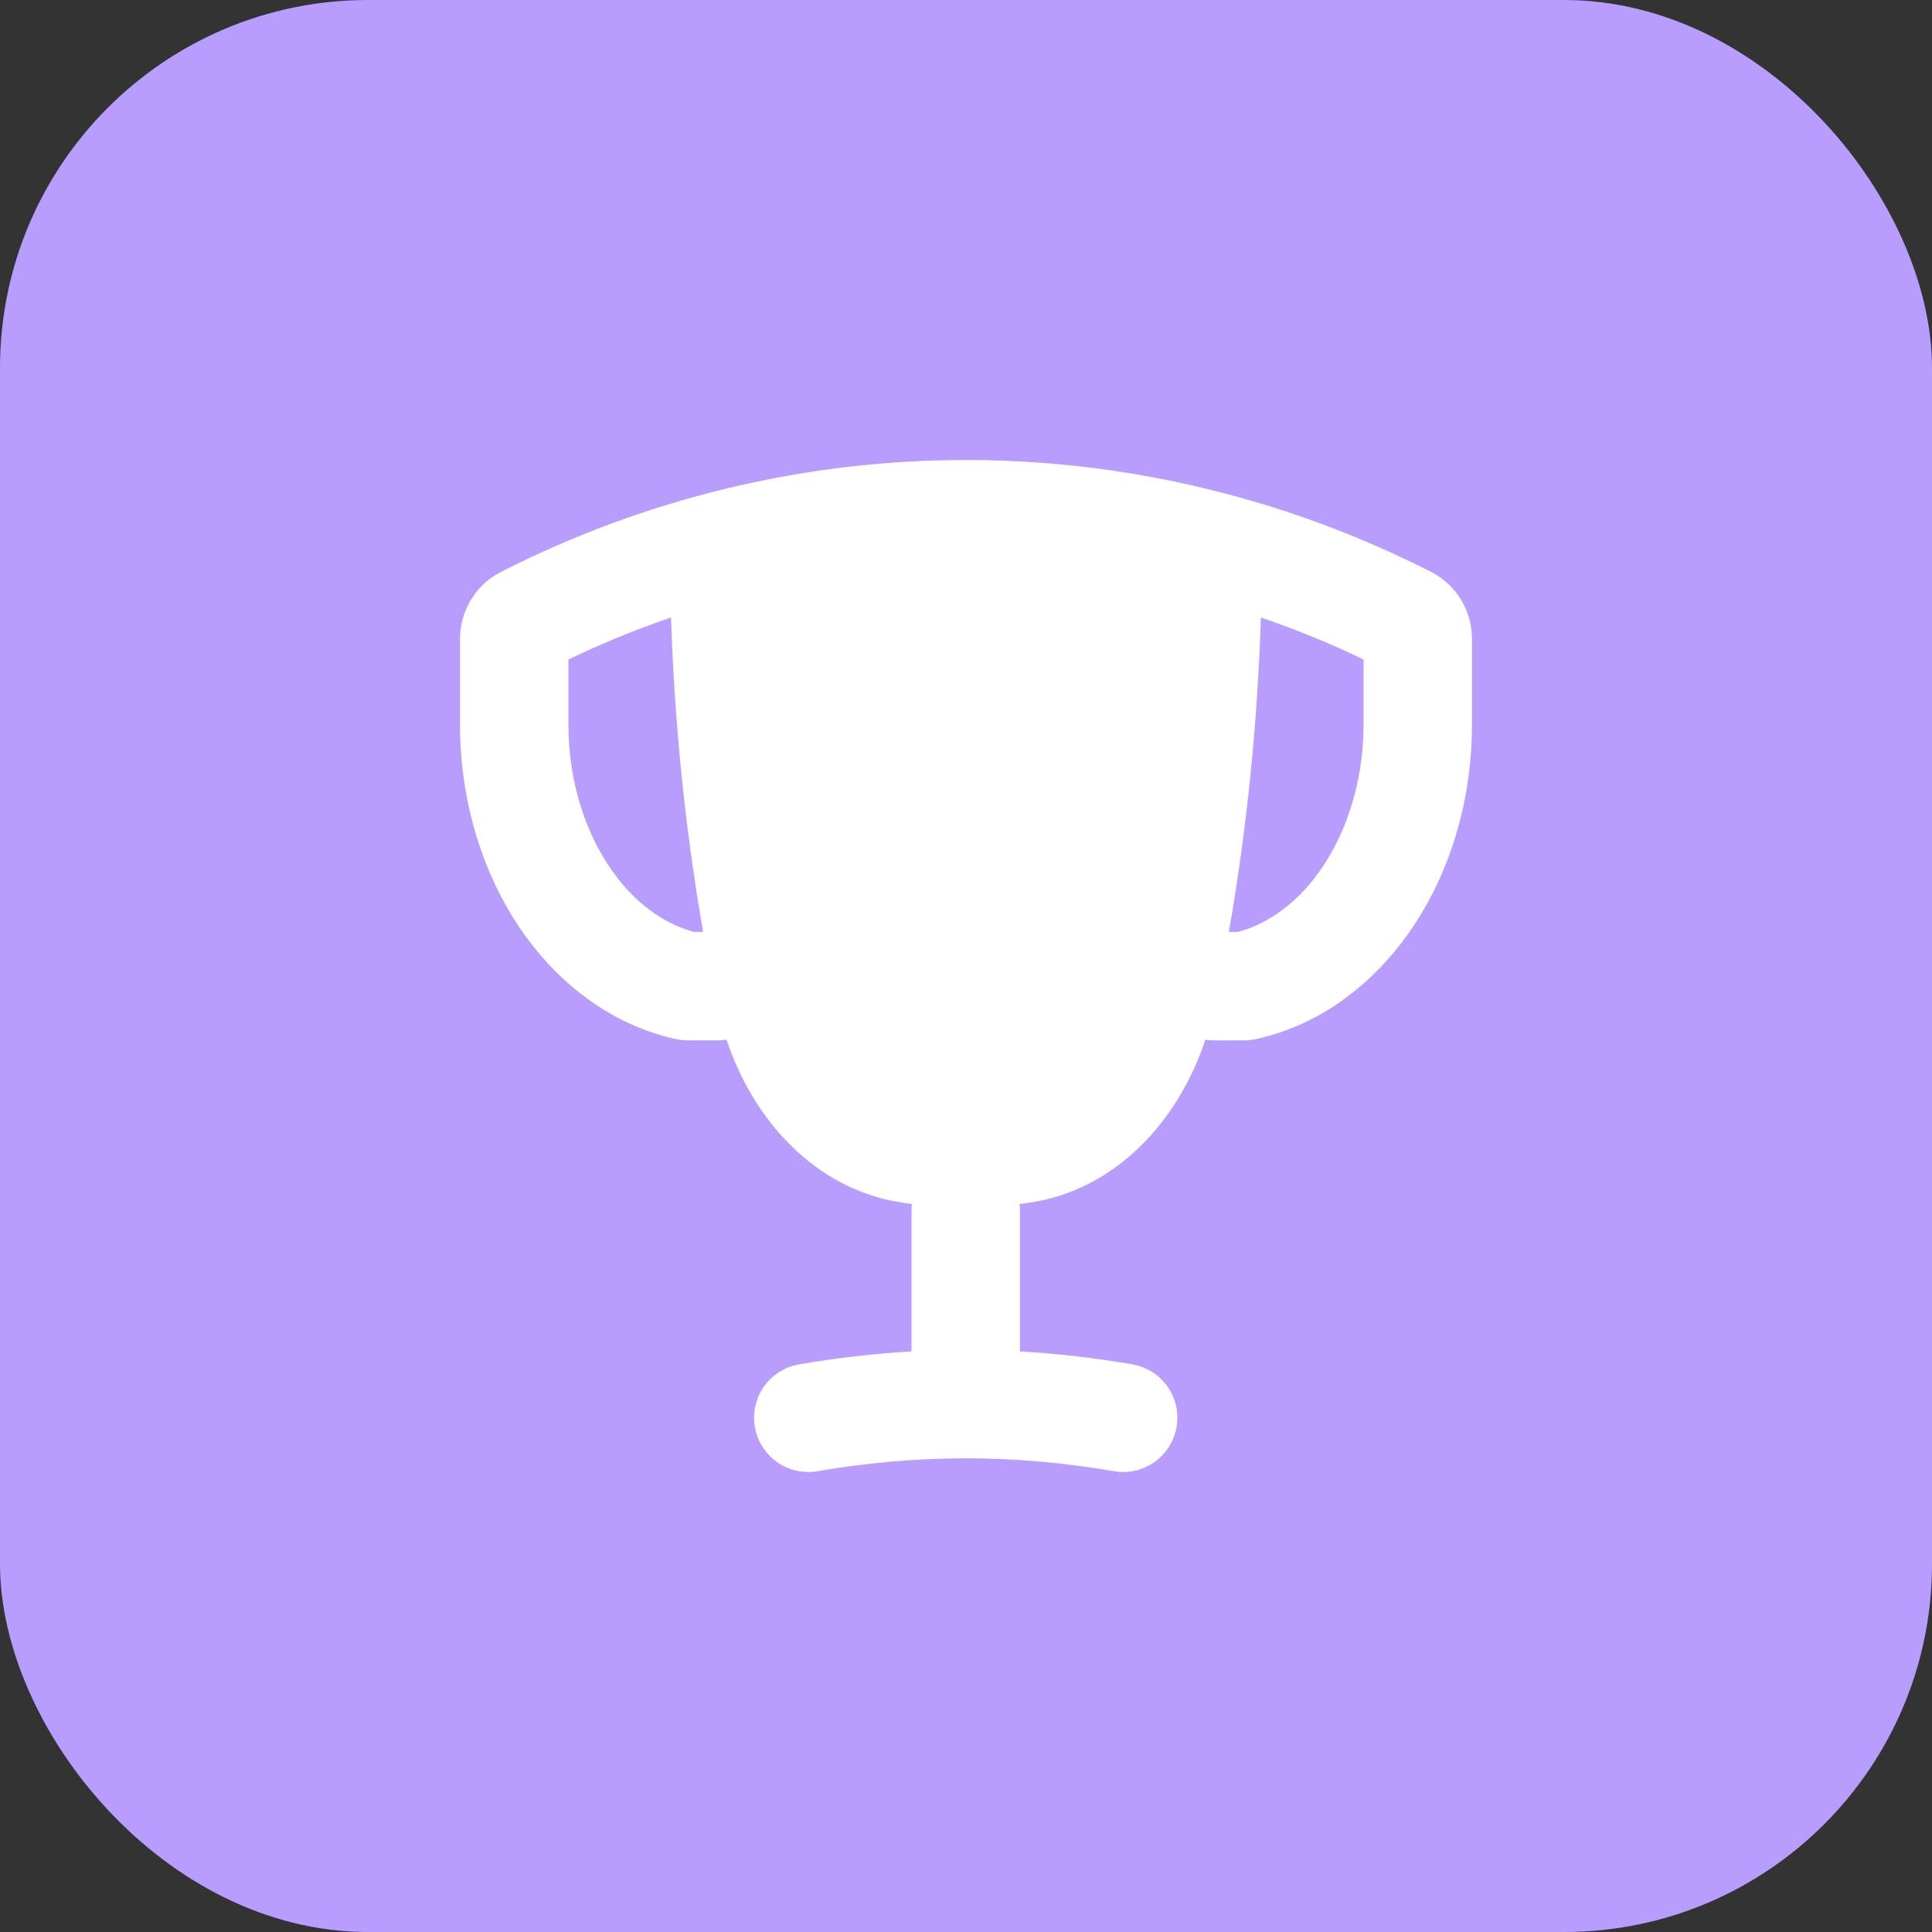
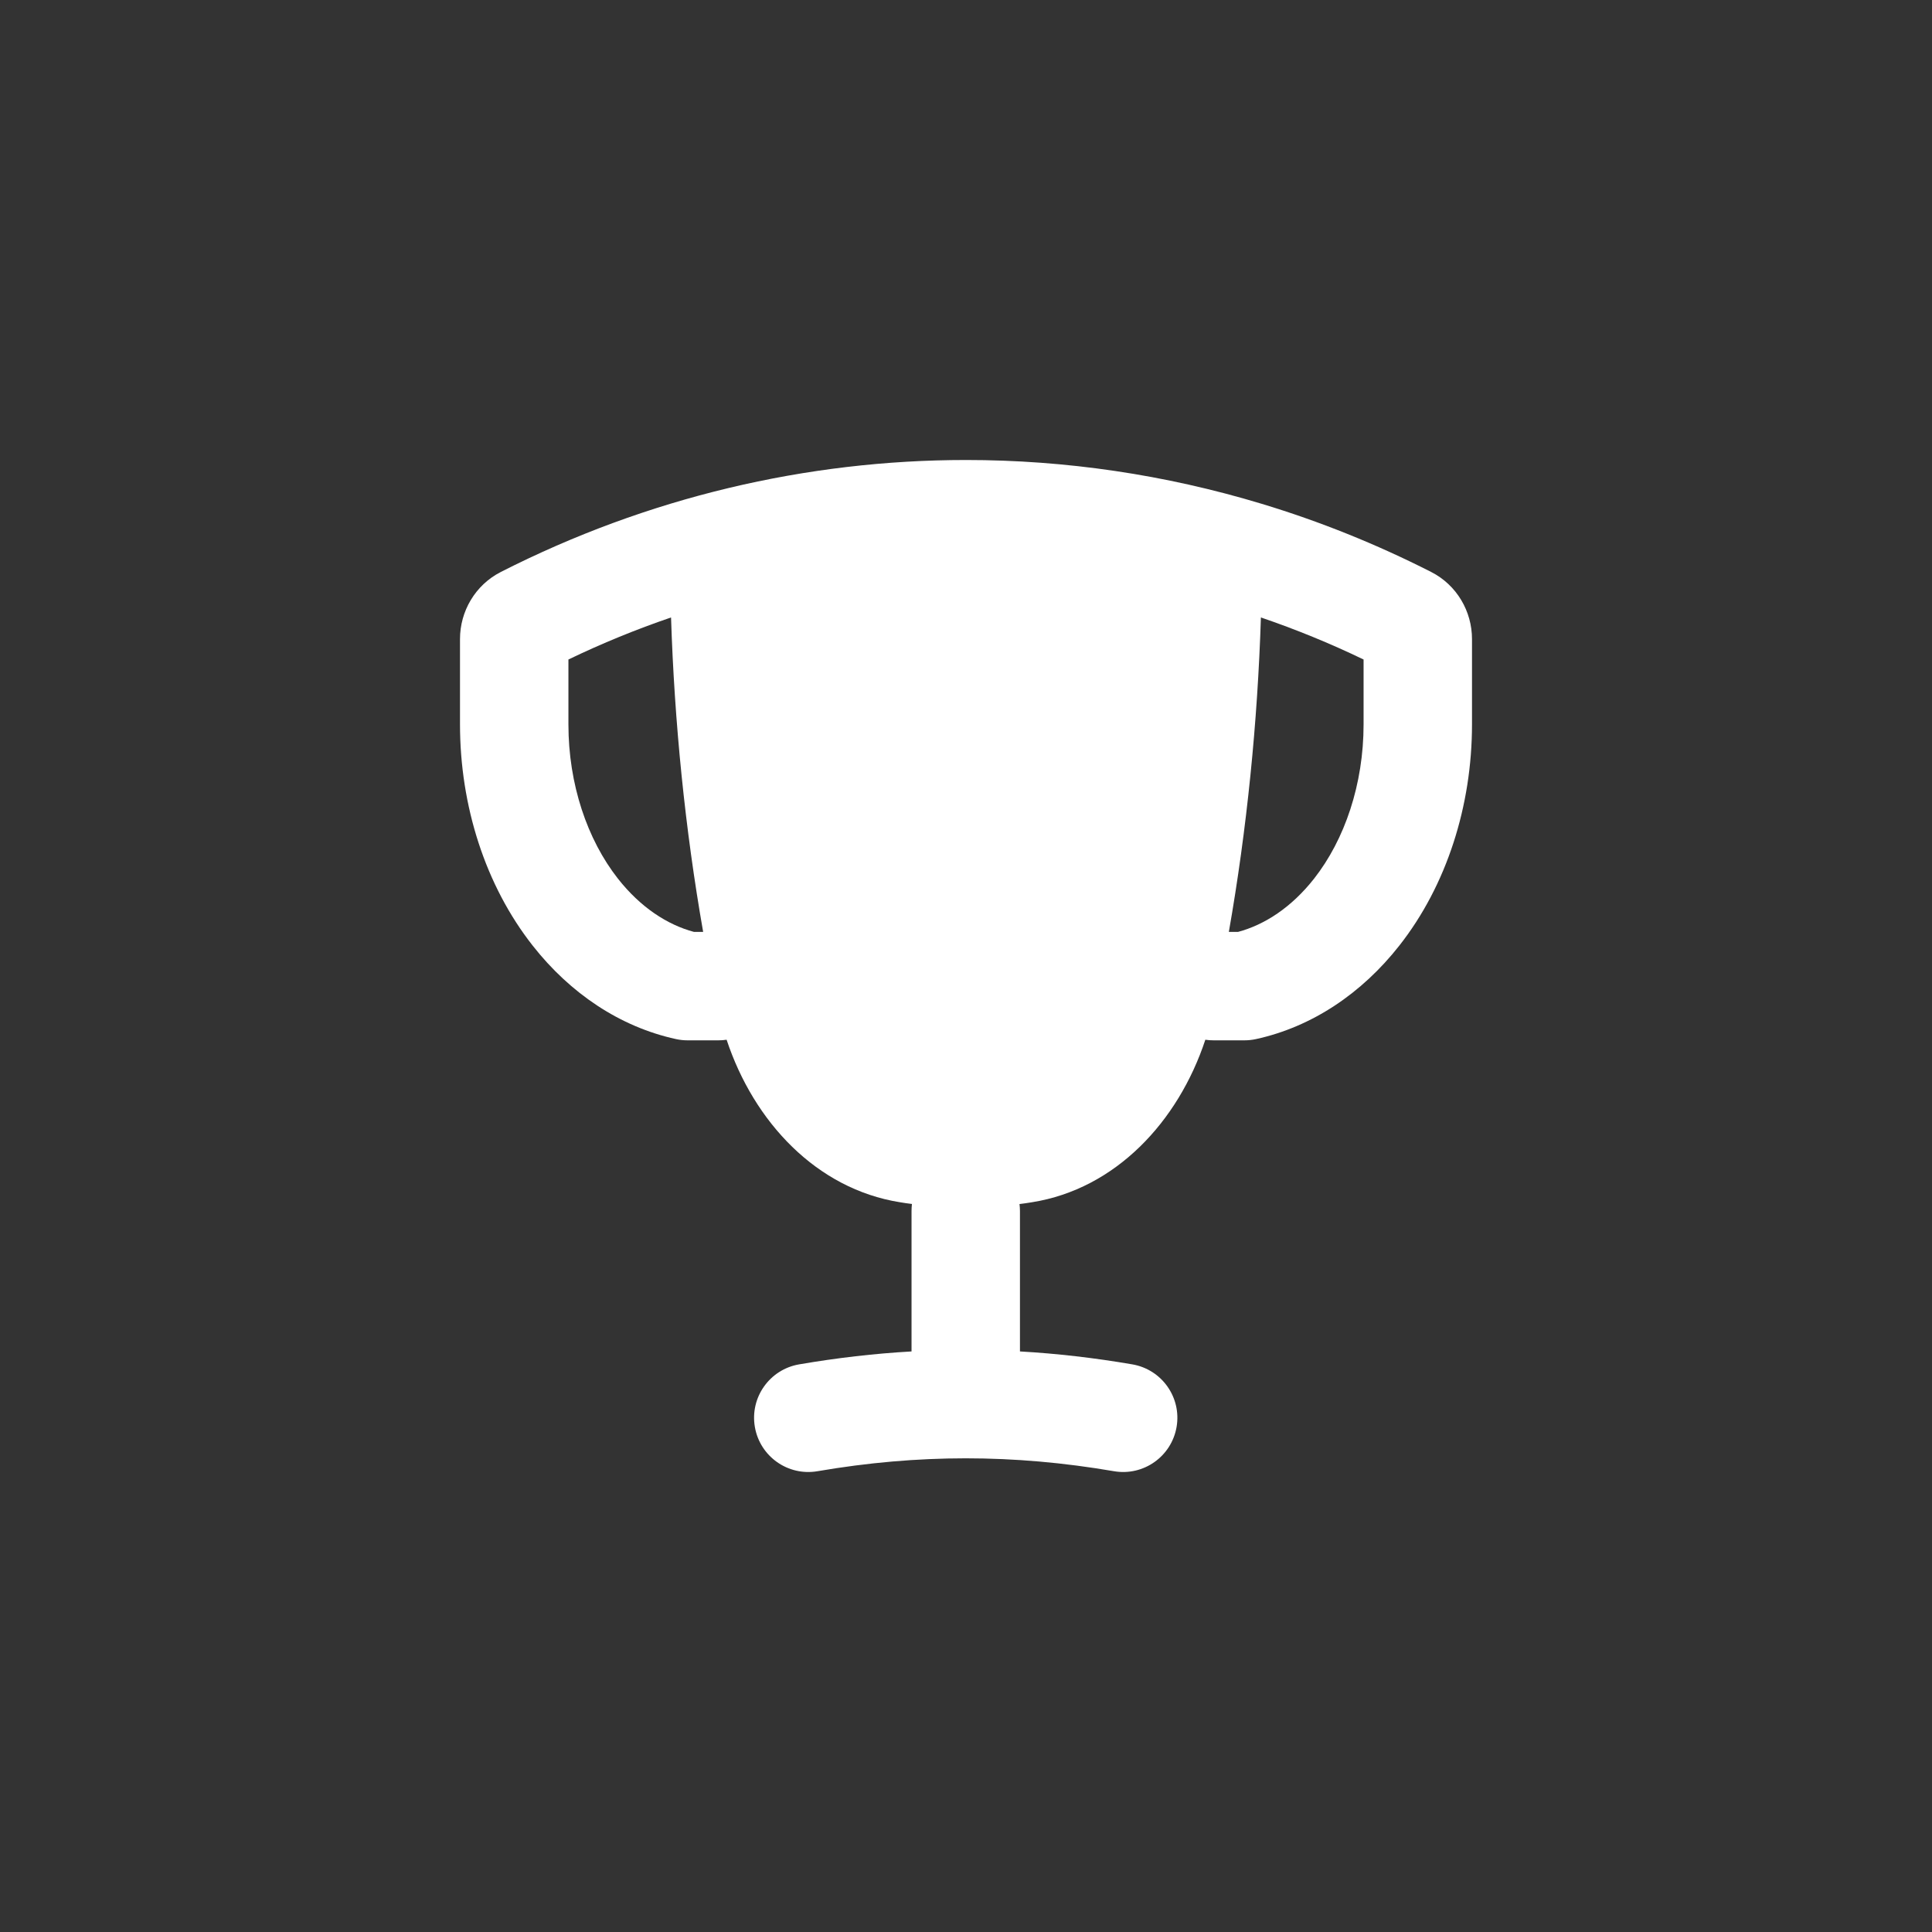
<svg xmlns="http://www.w3.org/2000/svg" width="42" height="42" viewBox="0 0 42 42" fill="none">
  <rect x="0" y="0" width="42" height="42" fill="#333333" stroke="none" />
-   <rect width="42" height="42" rx="8" fill="#B89DFF" />
  <g clip-path="url(#clip0_6175_494)">
    <path fill-rule="evenodd" clip-rule="evenodd" d="M12.357 15.748C12.357 17.046 12.765 18.25 13.434 19.102C13.924 19.725 14.507 20.104 15.087 20.259H15.286C14.893 18.024 14.661 15.699 14.588 13.423C13.833 13.681 13.088 13.985 12.357 14.337L12.357 15.748ZM15.617 22.616C15.678 22.616 15.738 22.612 15.796 22.603C16.388 24.39 17.752 25.846 19.561 26.135C19.649 26.15 19.738 26.163 19.825 26.174C19.819 26.224 19.816 26.274 19.816 26.326V29.379C19.008 29.425 18.196 29.519 17.373 29.66C16.731 29.77 16.3 30.379 16.41 31.02C16.52 31.662 17.129 32.093 17.771 31.983C19.955 31.609 22.033 31.609 24.217 31.983C24.859 32.093 25.468 31.662 25.578 31.02C25.688 30.379 25.257 29.77 24.615 29.66C23.792 29.519 22.98 29.425 22.173 29.379V26.326C22.173 26.275 22.169 26.225 22.163 26.175C22.255 26.164 22.346 26.15 22.439 26.135C24.248 25.846 25.612 24.39 26.203 22.603C26.262 22.612 26.322 22.616 26.383 22.616H27.052C27.137 22.616 27.221 22.607 27.304 22.589C28.524 22.323 29.605 21.594 30.419 20.558C31.452 19.245 32 17.512 32 15.748V13.892C32 13.293 31.672 12.719 31.112 12.434C29.917 11.826 28.684 11.332 27.427 10.952C25.329 10.318 23.165 10 21 10C17.537 10 14.076 10.812 10.888 12.434C10.328 12.719 10 13.293 10 13.892L10 15.748C10 17.512 10.548 19.245 11.581 20.558C12.395 21.594 13.476 22.323 14.696 22.589C14.779 22.607 14.863 22.616 14.947 22.616H15.617ZM26.913 20.259H26.714C27.107 18.024 27.339 15.699 27.411 13.423C28.167 13.681 28.913 13.985 29.643 14.337V15.748C29.643 17.046 29.235 18.25 28.566 19.102C28.076 19.725 27.493 20.104 26.913 20.259Z" fill="white" />
  </g>
  <defs>
    <clipPath id="clip0_6175_494">
      <rect width="22" height="22" fill="white" transform="translate(10 10)" />
    </clipPath>
  </defs>
</svg>